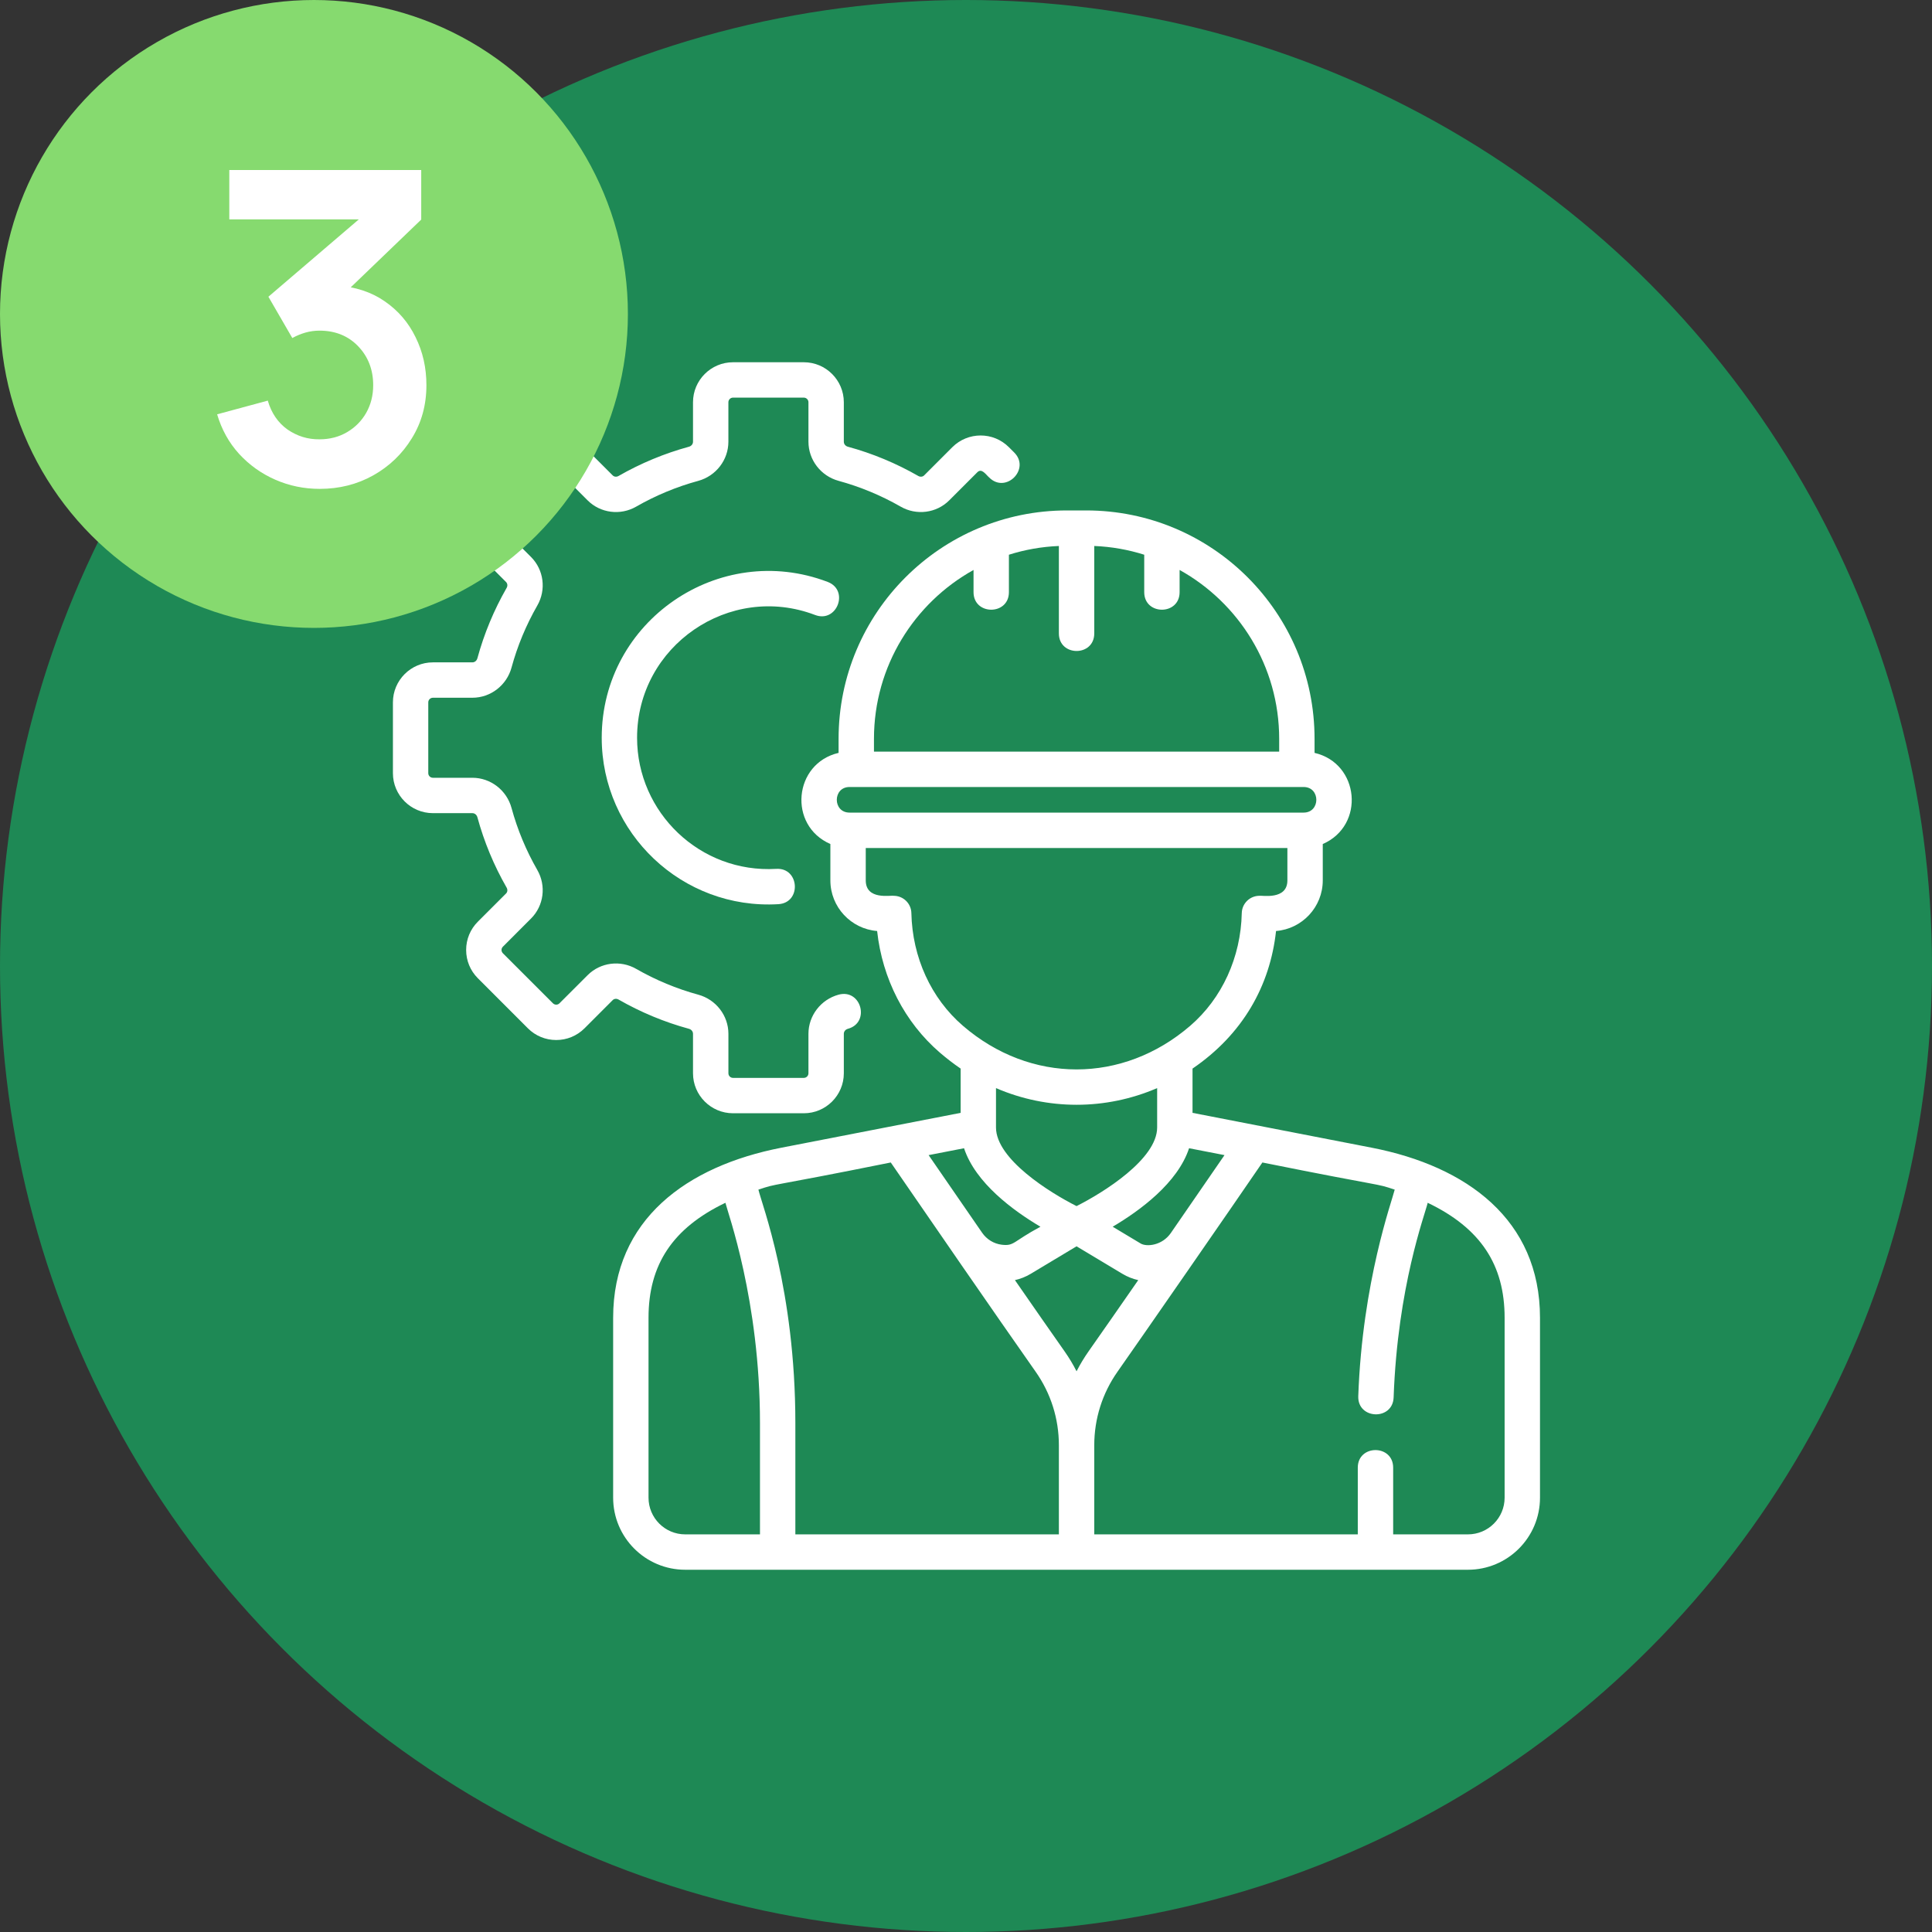
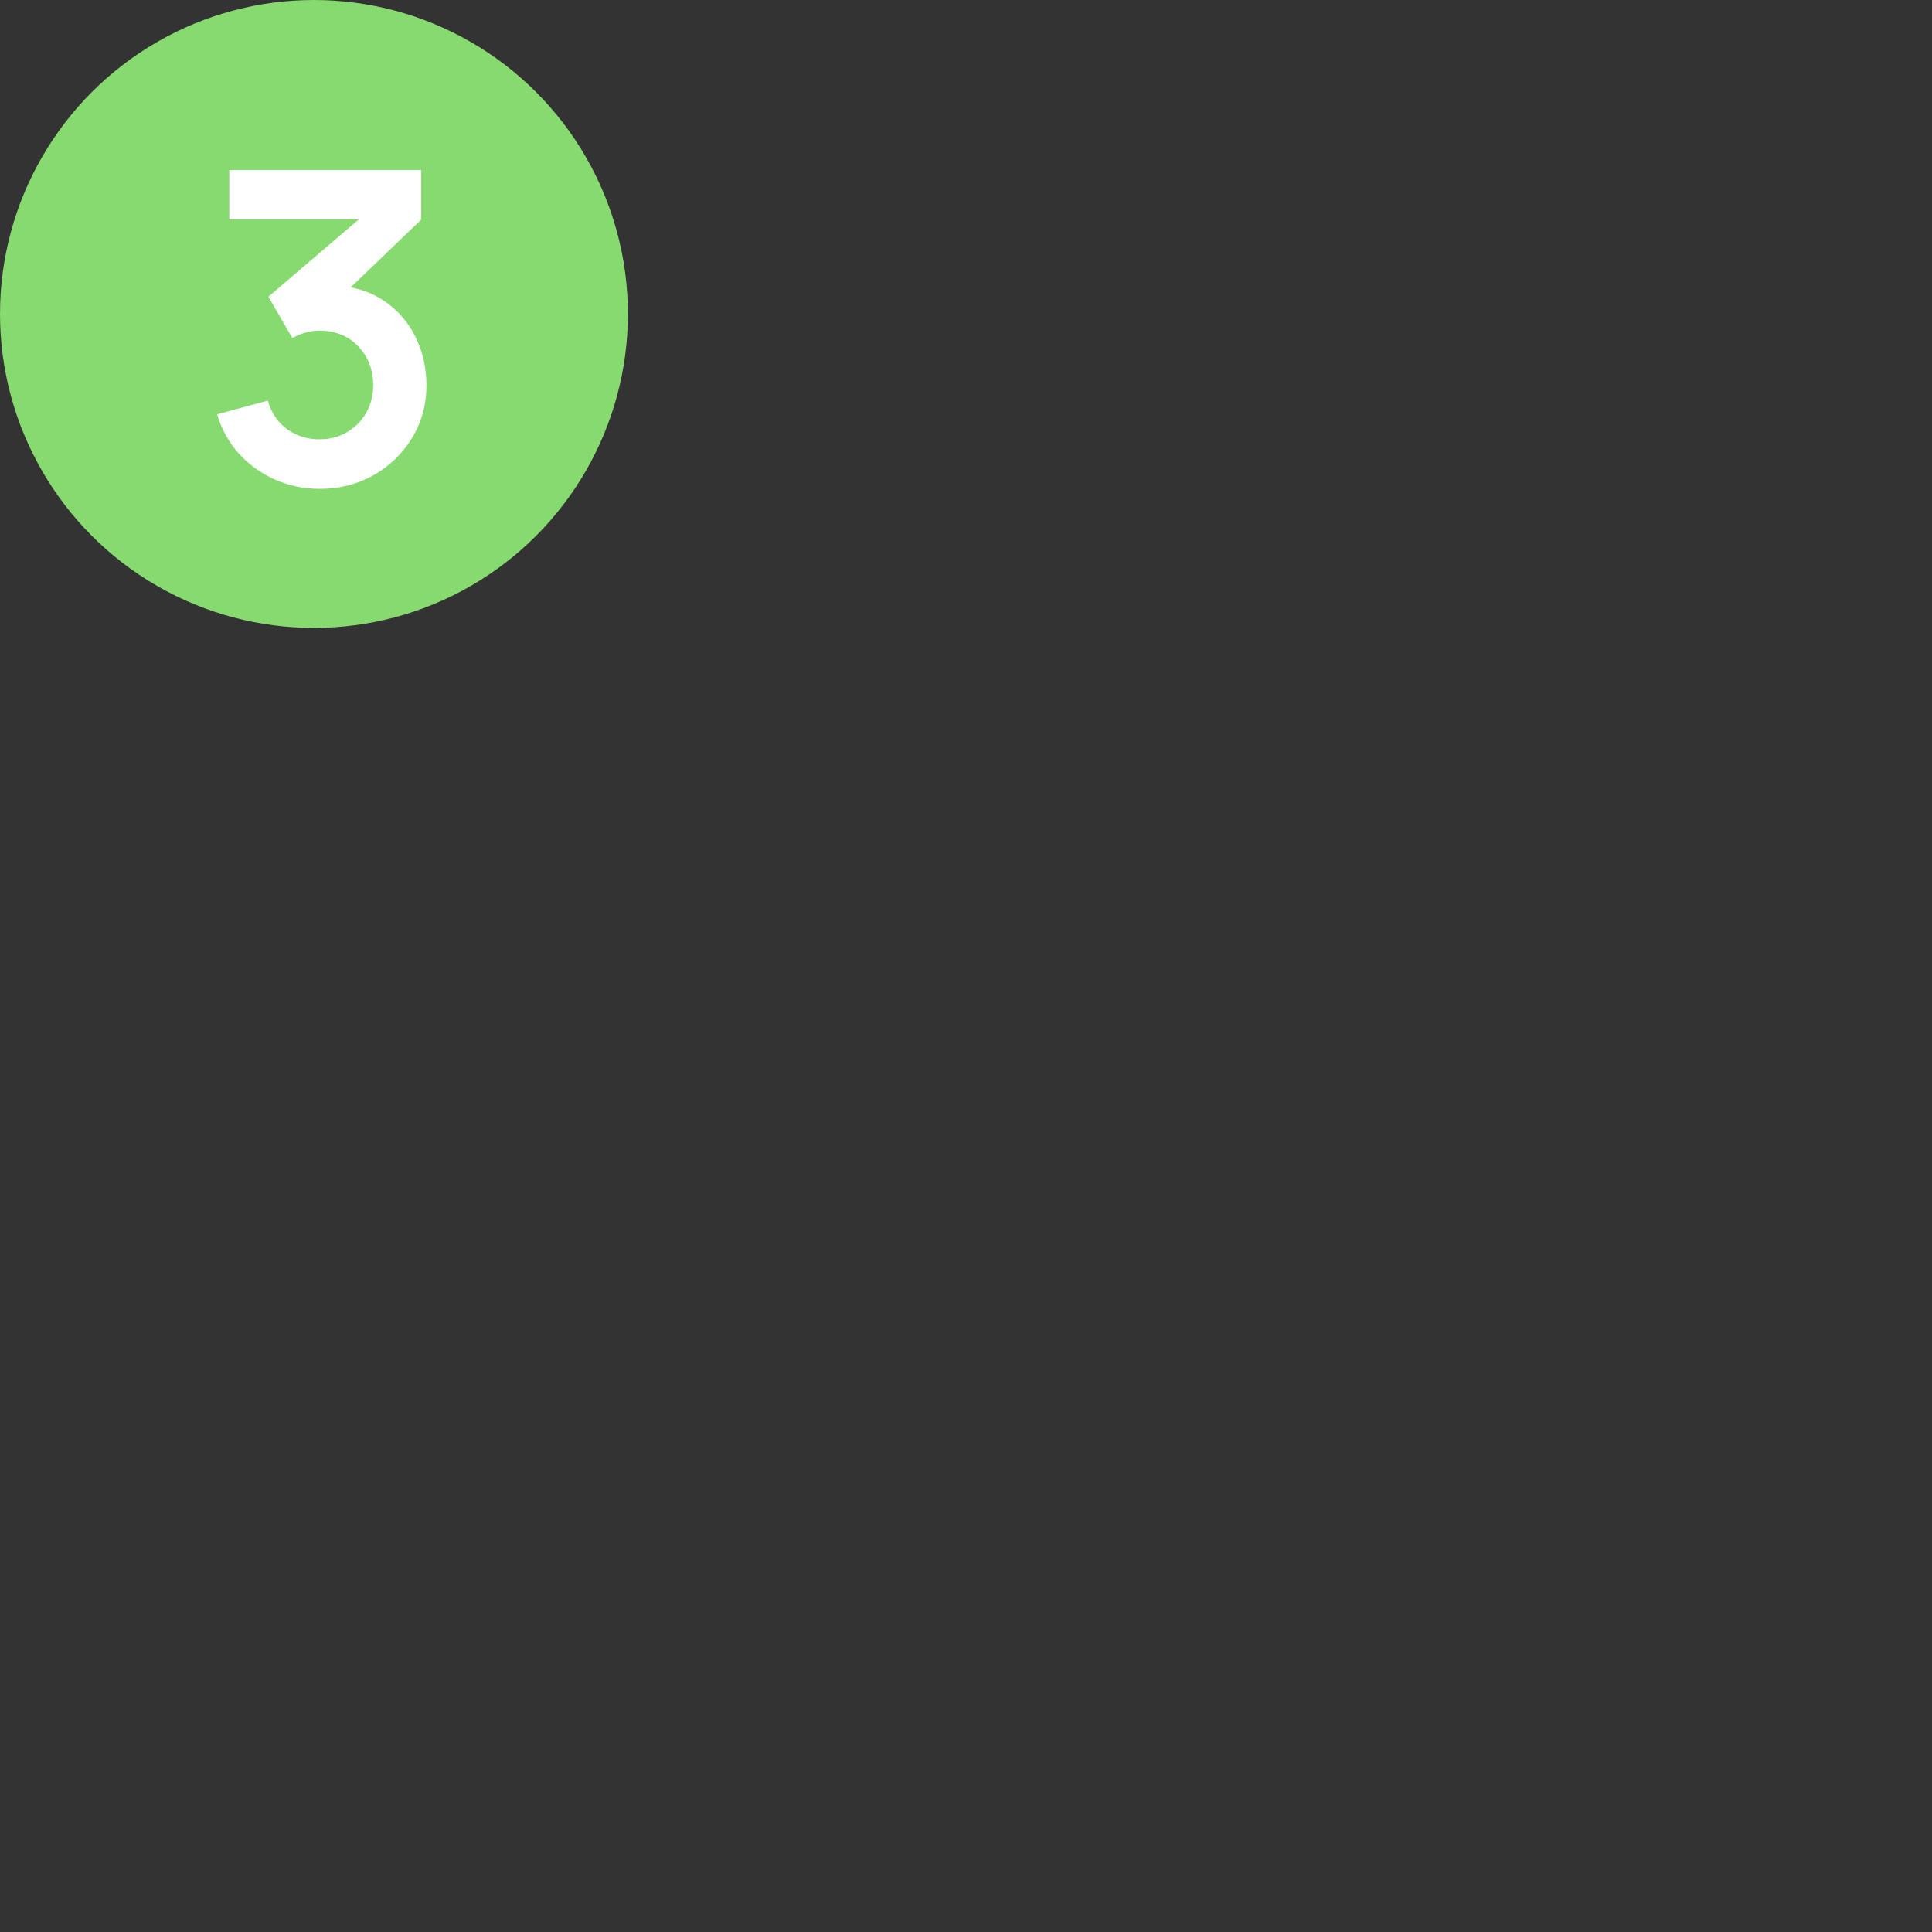
<svg xmlns="http://www.w3.org/2000/svg" width="80" height="80" viewBox="0 0 80 80" fill="none">
  <rect x="0" y="0" width="80" height="80" fill="#333333" stroke="none" />
-   <circle cx="40" cy="40" r="40" fill="#1e8955" />
  <g clip-path="url(#clip0_2006_4227)">
-     <path d="M33.285 46.098H30.353C29.439 46.098 28.696 45.355 28.696 44.442V42.808C28.696 42.711 28.628 42.627 28.527 42.6C27.51 42.323 26.53 41.915 25.613 41.389C25.53 41.342 25.432 41.351 25.37 41.413L24.203 42.581C23.89 42.893 23.474 43.065 23.032 43.065C22.589 43.065 22.173 42.893 21.86 42.581L19.787 40.507C19.474 40.194 19.302 39.778 19.302 39.336C19.302 38.894 19.474 38.477 19.787 38.165L20.954 36.998C21.017 36.936 21.026 36.838 20.978 36.754C20.452 35.838 20.045 34.857 19.768 33.841C19.74 33.74 19.657 33.671 19.56 33.671H17.926C17.013 33.671 16.27 32.928 16.27 32.015V29.083C16.27 28.17 17.013 27.427 17.926 27.427H19.56C19.657 27.427 19.74 27.359 19.768 27.257C20.045 26.241 20.452 25.261 20.978 24.344C21.026 24.261 21.017 24.163 20.954 24.1L19.787 22.933C19.474 22.621 19.302 22.204 19.302 21.762C19.302 21.32 19.474 20.904 19.787 20.591L21.86 18.517C22.173 18.205 22.589 18.033 23.032 18.033C23.474 18.033 23.89 18.205 24.203 18.518L25.37 19.685C25.432 19.747 25.53 19.756 25.613 19.709C26.53 19.183 27.51 18.776 28.527 18.498C28.628 18.471 28.696 18.387 28.696 18.291V16.656C28.696 15.743 29.439 15 30.353 15H33.285C34.198 15 34.941 15.743 34.941 16.656V18.291C34.941 18.387 35.009 18.471 35.11 18.498C36.127 18.775 37.107 19.183 38.024 19.709C38.107 19.756 38.205 19.747 38.267 19.685L39.434 18.517C40.082 17.871 41.13 17.87 41.777 18.518L41.996 18.737C42.681 19.422 41.646 20.458 40.961 19.773C40.825 19.656 40.652 19.371 40.47 19.554L39.303 20.721C38.775 21.248 37.949 21.355 37.295 20.979C36.486 20.515 35.621 20.156 34.725 19.911C33.99 19.711 33.476 19.044 33.476 18.29V16.656C33.476 16.551 33.39 16.465 33.284 16.465H30.352C30.247 16.465 30.161 16.551 30.161 16.656V18.291C30.161 19.045 29.647 19.711 28.912 19.912C28.015 20.156 27.151 20.515 26.342 20.979C25.688 21.355 24.862 21.248 24.334 20.721L23.167 19.554C23.12 19.507 23.068 19.497 23.032 19.497C22.995 19.497 22.943 19.507 22.896 19.554L20.823 21.627C20.777 21.673 20.767 21.726 20.767 21.762C20.767 21.798 20.777 21.851 20.823 21.897L21.99 23.065C22.518 23.593 22.625 24.418 22.249 25.073C21.785 25.882 21.425 26.746 21.181 27.643C20.981 28.378 20.314 28.892 19.56 28.892H17.926C17.82 28.892 17.734 28.978 17.734 29.083V32.015C17.734 32.121 17.82 32.206 17.926 32.206H19.56C20.314 32.206 20.981 32.72 21.181 33.456C21.425 34.352 21.785 35.217 22.249 36.025C22.625 36.68 22.518 37.505 21.99 38.033L20.823 39.201C20.777 39.247 20.767 39.3 20.767 39.336C20.767 39.372 20.777 39.425 20.823 39.472L22.896 41.544C22.971 41.619 23.093 41.62 23.167 41.544L24.334 40.378C24.862 39.85 25.688 39.743 26.343 40.119C27.151 40.583 28.016 40.942 28.912 41.187C29.648 41.387 30.162 42.054 30.162 42.808V44.442C30.162 44.547 30.247 44.633 30.353 44.633H33.285C33.39 44.633 33.476 44.547 33.476 44.442V42.808C33.476 42.054 33.99 41.387 34.725 41.187C35.661 40.932 36.045 42.345 35.111 42.6C35.009 42.627 34.941 42.711 34.941 42.808V44.442C34.941 45.355 34.198 46.098 33.285 46.098Z" fill="white" />
+     <path d="M33.285 46.098H30.353C29.439 46.098 28.696 45.355 28.696 44.442V42.808C28.696 42.711 28.628 42.627 28.527 42.6C27.51 42.323 26.53 41.915 25.613 41.389C25.53 41.342 25.432 41.351 25.37 41.413L24.203 42.581C23.89 42.893 23.474 43.065 23.032 43.065C22.589 43.065 22.173 42.893 21.86 42.581L19.787 40.507C19.474 40.194 19.302 39.778 19.302 39.336C19.302 38.894 19.474 38.477 19.787 38.165L20.954 36.998C21.017 36.936 21.026 36.838 20.978 36.754C20.452 35.838 20.045 34.857 19.768 33.841C19.74 33.74 19.657 33.671 19.56 33.671H17.926C17.013 33.671 16.27 32.928 16.27 32.015V29.083C16.27 28.17 17.013 27.427 17.926 27.427H19.56C19.657 27.427 19.74 27.359 19.768 27.257C20.045 26.241 20.452 25.261 20.978 24.344C21.026 24.261 21.017 24.163 20.954 24.1L19.787 22.933C19.474 22.621 19.302 22.204 19.302 21.762C19.302 21.32 19.474 20.904 19.787 20.591L21.86 18.517C22.173 18.205 22.589 18.033 23.032 18.033C23.474 18.033 23.89 18.205 24.203 18.518L25.37 19.685C25.432 19.747 25.53 19.756 25.613 19.709C26.53 19.183 27.51 18.776 28.527 18.498C28.628 18.471 28.696 18.387 28.696 18.291V16.656C28.696 15.743 29.439 15 30.353 15H33.285C34.198 15 34.941 15.743 34.941 16.656V18.291C34.941 18.387 35.009 18.471 35.11 18.498C36.127 18.775 37.107 19.183 38.024 19.709C38.107 19.756 38.205 19.747 38.267 19.685L39.434 18.517C40.082 17.871 41.13 17.87 41.777 18.518L41.996 18.737C42.681 19.422 41.646 20.458 40.961 19.773C40.825 19.656 40.652 19.371 40.47 19.554L39.303 20.721C38.775 21.248 37.949 21.355 37.295 20.979C36.486 20.515 35.621 20.156 34.725 19.911C33.99 19.711 33.476 19.044 33.476 18.29V16.656C33.476 16.551 33.39 16.465 33.284 16.465H30.352C30.247 16.465 30.161 16.551 30.161 16.656V18.291C30.161 19.045 29.647 19.711 28.912 19.912C28.015 20.156 27.151 20.515 26.342 20.979C25.688 21.355 24.862 21.248 24.334 20.721L23.167 19.554C23.12 19.507 23.068 19.497 23.032 19.497C22.995 19.497 22.943 19.507 22.896 19.554L20.823 21.627C20.767 21.798 20.777 21.851 20.823 21.897L21.99 23.065C22.518 23.593 22.625 24.418 22.249 25.073C21.785 25.882 21.425 26.746 21.181 27.643C20.981 28.378 20.314 28.892 19.56 28.892H17.926C17.82 28.892 17.734 28.978 17.734 29.083V32.015C17.734 32.121 17.82 32.206 17.926 32.206H19.56C20.314 32.206 20.981 32.72 21.181 33.456C21.425 34.352 21.785 35.217 22.249 36.025C22.625 36.68 22.518 37.505 21.99 38.033L20.823 39.201C20.777 39.247 20.767 39.3 20.767 39.336C20.767 39.372 20.777 39.425 20.823 39.472L22.896 41.544C22.971 41.619 23.093 41.62 23.167 41.544L24.334 40.378C24.862 39.85 25.688 39.743 26.343 40.119C27.151 40.583 28.016 40.942 28.912 41.187C29.648 41.387 30.162 42.054 30.162 42.808V44.442C30.162 44.547 30.247 44.633 30.353 44.633H33.285C33.39 44.633 33.476 44.547 33.476 44.442V42.808C33.476 42.054 33.99 41.387 34.725 41.187C35.661 40.932 36.045 42.345 35.111 42.6C35.009 42.627 34.941 42.711 34.941 42.808V44.442C34.941 45.355 34.198 46.098 33.285 46.098Z" fill="white" />
    <path d="M24.916 30.549C24.916 25.706 29.785 22.386 34.273 24.096C35.178 24.441 34.657 25.81 33.751 25.465C30.21 24.115 26.38 26.744 26.38 30.549C26.38 33.644 28.987 36.163 32.143 35.978C33.108 35.919 33.199 37.383 32.23 37.44C28.25 37.675 24.916 34.501 24.916 30.549Z" fill="white" />
    <path d="M56.801 47.524L49.38 46.081V44.248C51.464 42.826 52.592 40.812 52.838 38.551C53.919 38.465 54.773 37.558 54.773 36.455V34.949C56.537 34.182 56.299 31.609 54.433 31.175V30.594C54.433 25.37 50.198 21.136 44.975 21.136H44.182C38.959 21.136 34.724 25.37 34.724 30.593V31.175C32.859 31.608 32.62 34.182 34.384 34.949V36.455C34.384 37.558 35.238 38.465 36.32 38.551C36.534 40.524 37.459 42.33 38.917 43.586C39.197 43.826 39.483 44.047 39.778 44.248V46.081L32.356 47.524C28.441 48.286 25.389 50.493 25.389 54.566V62.015C25.389 63.664 26.726 65 28.374 65H60.783C62.431 65 63.768 63.664 63.768 62.015V54.566C63.768 50.506 60.735 48.289 56.801 47.524ZM50.704 47.831C50.173 48.604 49.36 49.785 48.482 51.056C48.124 51.574 47.482 51.64 47.231 51.49L46.074 50.796C47.202 50.129 48.764 48.985 49.237 47.546L50.704 47.831ZM44.578 49.942C43.466 49.382 41.248 47.998 41.242 46.691C41.242 46.689 41.242 46.687 41.242 46.685V45.056C43.374 45.976 45.78 45.977 47.915 45.056V46.685C47.915 47.995 45.692 49.381 44.578 49.942ZM36.189 30.593C36.189 27.589 37.855 24.966 40.312 23.601V24.52C40.312 25.488 41.777 25.489 41.777 24.52V22.97C42.434 22.762 43.128 22.637 43.846 22.608V26.229C43.846 27.197 45.311 27.199 45.311 26.229V22.608C46.029 22.637 46.723 22.762 47.38 22.97V24.52C47.38 25.488 48.845 25.489 48.845 24.52V23.601C51.302 24.966 52.968 27.589 52.968 30.593V31.123H36.189V30.593ZM35.177 32.588H53.98C54.682 32.588 54.682 33.648 53.98 33.648H35.177C34.474 33.648 34.475 32.588 35.177 32.588ZM37.738 37.809C37.73 37.411 37.404 37.093 37.005 37.093C36.883 37.063 35.849 37.283 35.849 36.455V35.114H53.308V36.455C53.308 37.282 52.246 37.069 52.151 37.093C51.753 37.093 51.428 37.411 51.419 37.809C51.38 39.641 50.601 41.341 49.284 42.476C46.487 44.884 42.67 44.885 39.873 42.476C38.555 41.341 37.777 39.641 37.738 37.809ZM39.919 47.546C40.394 48.985 41.955 50.129 43.083 50.796C41.924 51.417 42.006 51.603 41.479 51.541C41.151 51.501 40.857 51.319 40.669 51.047C39.794 49.779 38.983 48.602 38.452 47.831L39.919 47.546ZM31.469 63.535H28.374C27.534 63.535 26.854 62.855 26.854 62.015V54.566C26.854 52.371 27.851 50.853 30.038 49.805C30.127 50.195 31.469 53.837 31.469 58.927V63.535ZM43.846 63.535H32.934V58.927C32.934 53.412 31.541 49.861 31.404 49.26C32.26 48.976 31.625 49.195 36.885 48.136C38.396 50.333 41.218 54.432 42.881 56.796C43.513 57.693 43.846 58.748 43.846 59.845V63.535ZM44.578 56.782C44.433 56.496 44.266 56.219 44.079 55.953C43.517 55.154 42.787 54.106 42.026 53.007C42.252 52.957 42.473 52.87 42.68 52.746L44.578 51.607L46.477 52.746C46.684 52.87 46.905 52.957 47.132 53.007C46.37 54.105 45.64 55.153 45.078 55.953C44.891 56.219 44.724 56.496 44.578 56.782ZM62.303 62.015C62.303 62.855 61.623 63.535 60.783 63.535H57.688V60.772C57.688 59.803 56.223 59.802 56.223 60.772V63.535H45.311V59.845C45.311 58.748 45.645 57.693 46.276 56.796C47.222 55.451 51.117 49.83 52.273 48.136C57.53 49.194 56.896 48.975 57.752 49.26C57.646 49.711 56.413 53.06 56.243 57.812C56.208 58.782 57.672 58.83 57.707 57.864C57.872 53.266 59 50.308 59.118 49.805C61.306 50.853 62.303 52.371 62.303 54.565V62.015Z" fill="white" />
  </g>
  <circle cx="13" cy="13" r="13" fill="#86DA6F" />
  <path d="M13.239 20.243C12.591 20.243 11.979 20.117 11.402 19.865C10.826 19.613 10.325 19.256 9.9 18.794C9.48 18.332 9.177 17.786 8.991 17.156L11.088 16.589C11.238 17.105 11.511 17.504 11.906 17.786C12.309 18.062 12.749 18.197 13.229 18.191C13.655 18.191 14.037 18.092 14.373 17.894C14.709 17.696 14.973 17.429 15.165 17.093C15.357 16.751 15.453 16.37 15.453 15.95C15.453 15.308 15.245 14.771 14.832 14.339C14.418 13.907 13.883 13.691 13.229 13.691C13.031 13.691 12.836 13.718 12.645 13.772C12.459 13.826 12.278 13.901 12.104 13.997L11.114 12.287L15.47 8.561L15.659 9.083H9.495V7.04H17.442V9.092L13.941 12.458L13.922 11.819C14.709 11.873 15.377 12.092 15.93 12.476C16.488 12.86 16.913 13.355 17.207 13.961C17.508 14.567 17.657 15.23 17.657 15.95C17.657 16.766 17.456 17.498 17.055 18.146C16.659 18.794 16.125 19.307 15.453 19.685C14.787 20.057 14.049 20.243 13.239 20.243Z" fill="white" />
  <defs>
    <clipPath id="clip0_2006_4227">
-       <rect width="50" height="50" fill="white" transform="translate(15 15)" />
-     </clipPath>
+       </clipPath>
  </defs>
</svg>